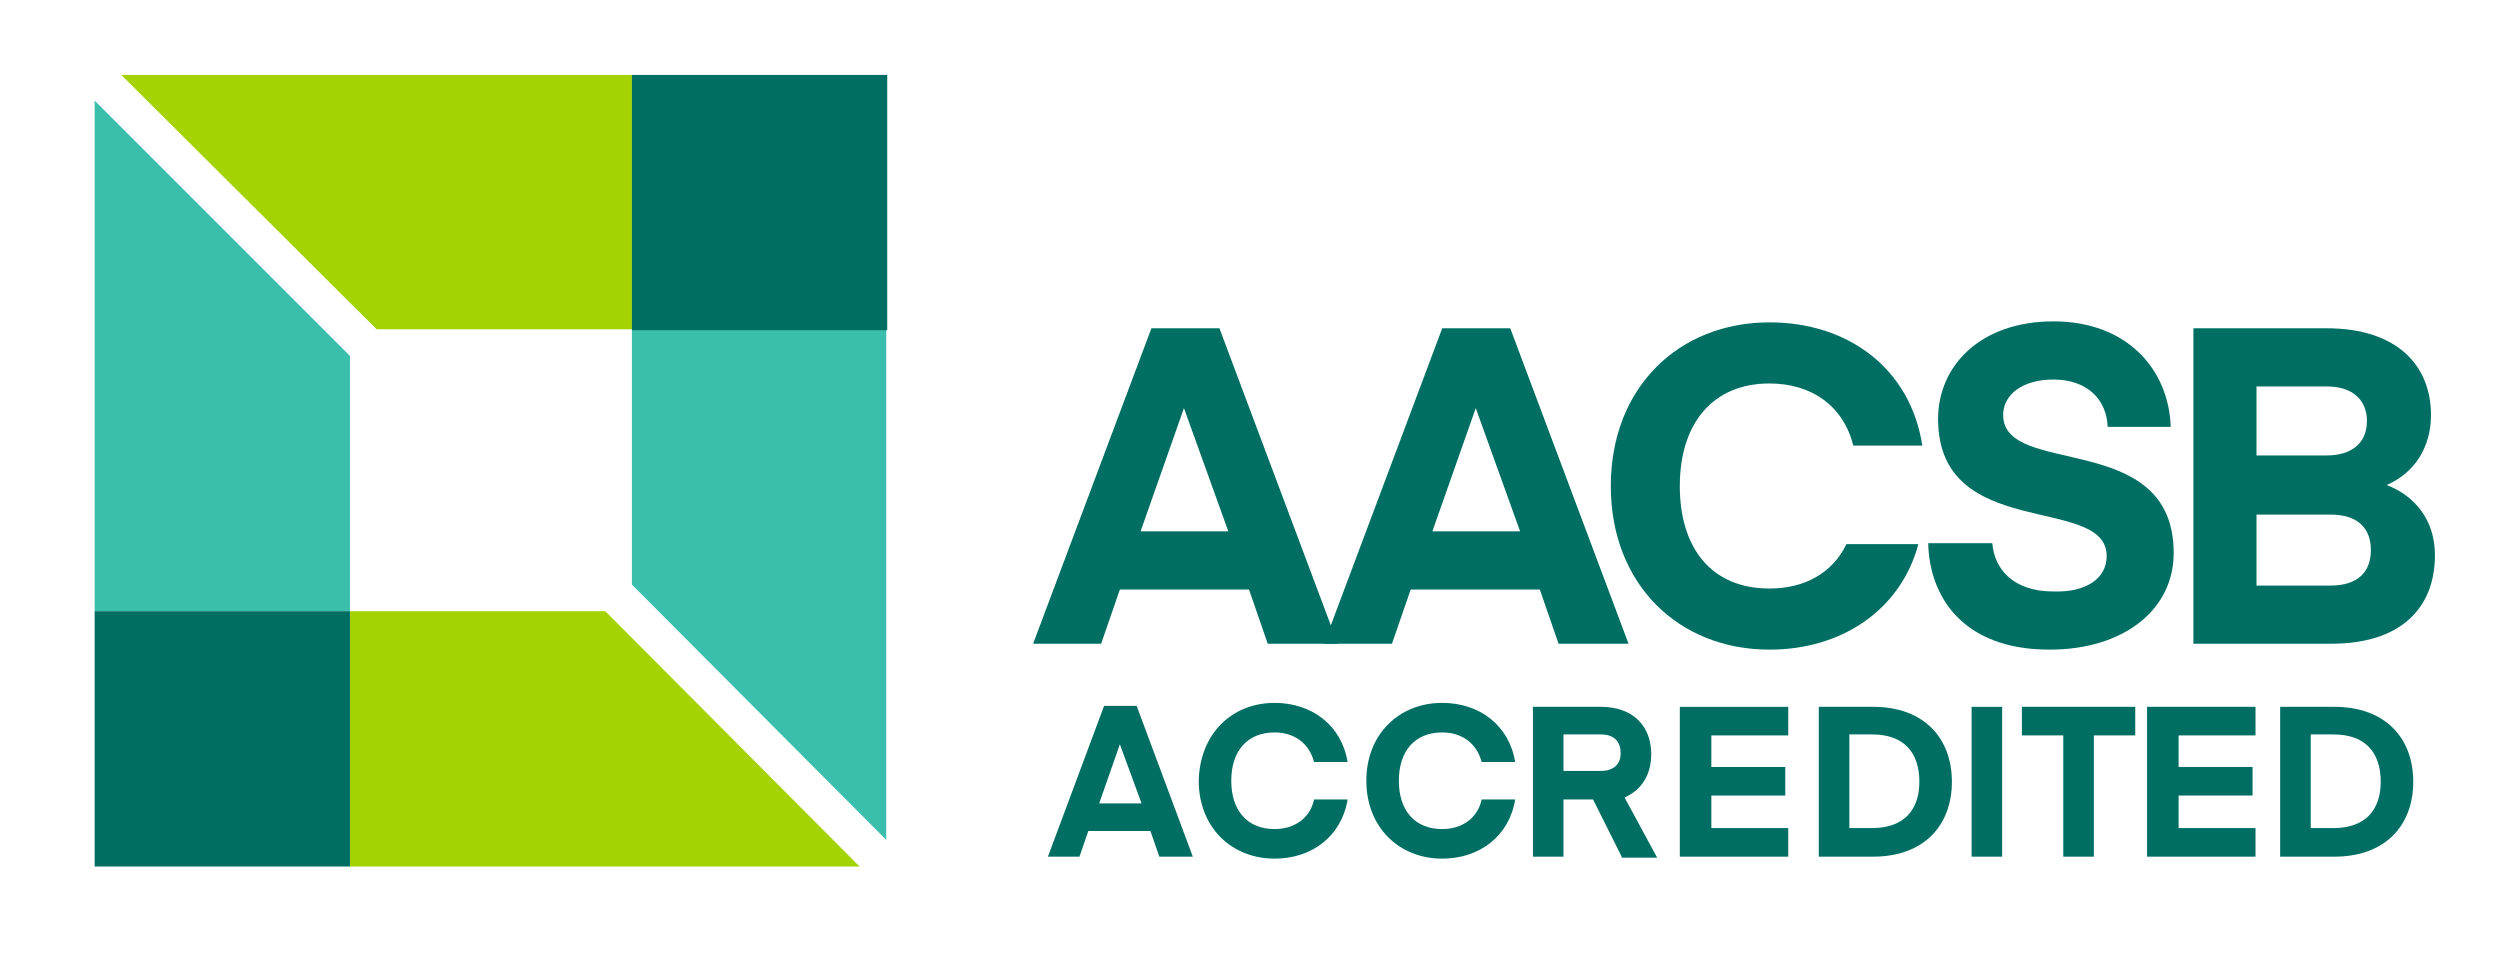
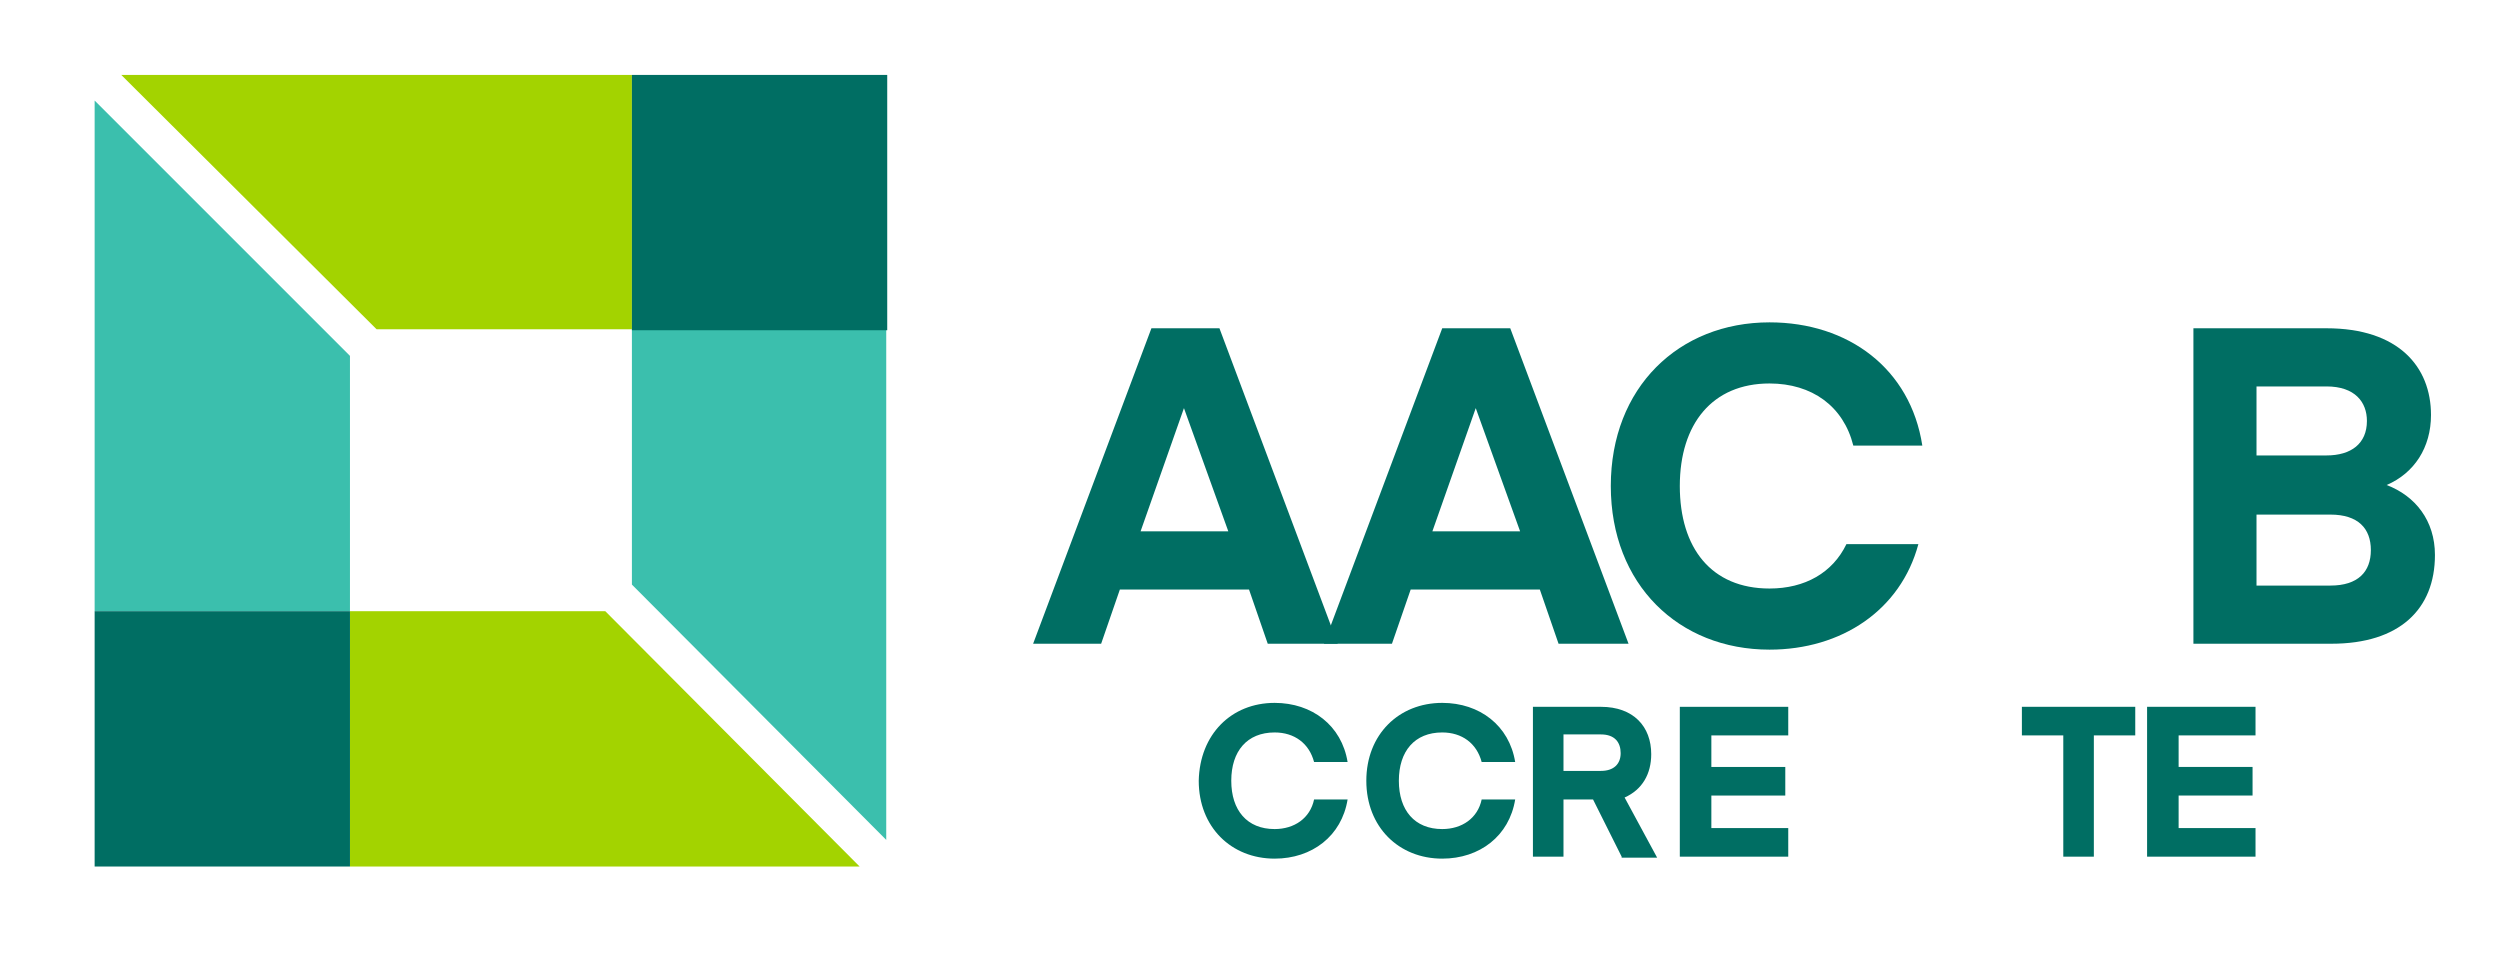
<svg xmlns="http://www.w3.org/2000/svg" version="1.1" id="Layer_1" x="0px" y="0px" viewBox="0 0 253.6 97.2" enable-background="new 0 0 253.6 97.2" xml:space="preserve">
  <g>
-     <path fill="#006E63" d="M106.3,86.9l5.7-15.3h3.3l5.7,15.3h-3.4l-0.9-2.6h-6.3l-0.9,2.6H106.3z M113.6,75.5l-2.1,6h4.3L113.6,75.5   L113.6,75.5z" />
    <path fill="#006E63" d="M129.3,71.3c3.8,0,6.8,2.3,7.4,6h-3.4c-0.5-1.9-2-3-4-3c-2.8,0-4.4,1.9-4.4,4.9s1.6,4.9,4.4,4.9   c2,0,3.6-1.1,4-3h3.4c-0.6,3.7-3.6,6-7.4,6c-4.4,0-7.7-3.2-7.7-7.9C121.7,74.5,124.9,71.3,129.3,71.3z" />
    <path fill="#006E63" d="M146.3,71.3c3.8,0,6.8,2.3,7.4,6h-3.4c-0.5-1.9-2-3-4-3c-2.8,0-4.4,1.9-4.4,4.9s1.6,4.9,4.4,4.9   c2,0,3.6-1.1,4-3h3.4c-0.6,3.7-3.6,6-7.4,6c-4.4,0-7.7-3.2-7.7-7.9C138.6,74.5,141.9,71.3,146.3,71.3z" />
    <path fill="#006E63" d="M164.5,86.9l-2.9-5.8h-3v5.8h-3.1V71.7h6.9c3.3,0,5.1,2,5.1,4.8c0,2-0.9,3.6-2.7,4.4l3.3,6.1H164.5z    M162.4,74.5h-3.8v3.7h3.8c1.3,0,2-0.7,2-1.8C164.4,75.3,163.8,74.5,162.4,74.5z" />
    <path fill="#006E63" d="M181.4,86.9h-11V71.7h11v2.9h-7.8v3.2h7.5v2.9h-7.5V84h7.8V86.9z" />
-     <path fill="#006E63" d="M184.5,86.9V71.7h5.5c5.2,0,8,3.2,8,7.6c0,4.4-2.8,7.6-8,7.6H184.5z M189.9,74.5h-2.3V84h2.3   c3.3,0,4.8-1.9,4.8-4.7C194.7,76.4,193.2,74.5,189.9,74.5z" />
-     <path fill="#006E63" d="M203.2,86.9H200V71.7h3.1V86.9z" />
    <path fill="#006E63" d="M216.6,74.6h-4.2v12.3h-3.1V74.6h-4.2v-2.9h11.5V74.6z" />
    <path fill="#006E63" d="M228.8,86.9h-11V71.7h11v2.9h-7.8v3.2h7.5v2.9h-7.5V84h7.8V86.9z" />
-     <path fill="#006E63" d="M231.3,86.9V71.7h5.5c5.2,0,8,3.2,8,7.6c0,4.4-2.8,7.6-8,7.6H231.3z M236.7,74.5h-2.3V84h2.3   c3.3,0,4.8-1.9,4.8-4.7C241.5,76.4,240,74.5,236.7,74.5z" />
    <polygon fill="#3BBFAD" points="64.1,33.4 64.1,59.3 89.9,85.2 89.9,33.4  " />
    <polygon fill="#A3D300" points="64.1,7.6 12.3,7.6 38.2,33.4 64.1,33.4  " />
    <rect x="64.1" y="7.6" fill="#006E63" width="25.9" height="25.9" />
    <polygon fill="#3BBFAD" points="35.5,62 35.5,36.1 9.6,10.2 9.6,62  " />
    <polygon fill="#A3D300" points="35.5,87.9 87.2,87.9 61.4,62 35.5,62  " />
    <rect x="9.6" y="62" fill="#006E63" width="25.9" height="25.9" />
    <path fill="#006E63" d="M104.8,65.3l12-32h6.9l12,32h-7.1l-1.9-5.5h-13.1l-1.9,5.5H104.8z M120.1,41.4l-4.4,12.5h8.9L120.1,41.4   L120.1,41.4z" />
    <path fill="#006E63" d="M134.3,65.3l12-32h6.9l12,32h-7.1l-1.9-5.5h-13.1l-1.9,5.5H134.3z M149.7,41.4l-4.4,12.5h8.9L149.7,41.4   L149.7,41.4z" />
-     <path fill="#006E63" d="M213.7,56.4c0-6.3-17.1-1.4-17.1-13.9c0-5.4,4.3-9.9,11.7-9.9c7.5,0,11.7,4.9,11.9,10.7h-6.4   c-0.1-2.8-2.1-4.8-5.5-4.8c-3.1,0-5.1,1.5-5.1,3.6c0,6.4,17.3,1.4,17.3,14c0,5.7-5,9.8-12.6,9.8c-8.9,0-12.2-5.5-12.3-10.8h6.5   c0.2,2.6,2.1,4.9,6.2,4.9C211.6,60.1,213.7,58.7,213.7,56.4z" />
    <path fill="#006E63" d="M222.5,65.3v-32H236c7.3,0,10.6,3.9,10.6,8.8c0,3.3-1.7,5.9-4.5,7.1c2.9,1.1,4.9,3.6,4.9,7.1   c0,5.5-3.6,9-10.5,9H222.5z M228.9,39.3v6.9h7.1c2.5,0,4.1-1.2,4.1-3.5c0-1.9-1.2-3.5-4.1-3.5H228.9z M228.9,52.1v7.3h7.5   c2.8,0,4.1-1.4,4.1-3.6c0-2.2-1.3-3.6-4.1-3.6H228.9z" />
    <path fill="#006E63" d="M187.3,55.2c-1.4,2.9-4.2,4.5-7.8,4.5c-5.9,0-9.1-4.1-9.1-10.4c0-6.3,3.3-10.4,9.1-10.4   c4.3,0,7.5,2.3,8.5,6.3h7c-1.2-7.8-7.5-12.5-15.5-12.5c-9.2,0-16.1,6.6-16.1,16.6c0,10,6.9,16.6,16.1,16.6c7.3,0,13.3-4,15.1-10.7   H187.3z" />
  </g>
</svg>